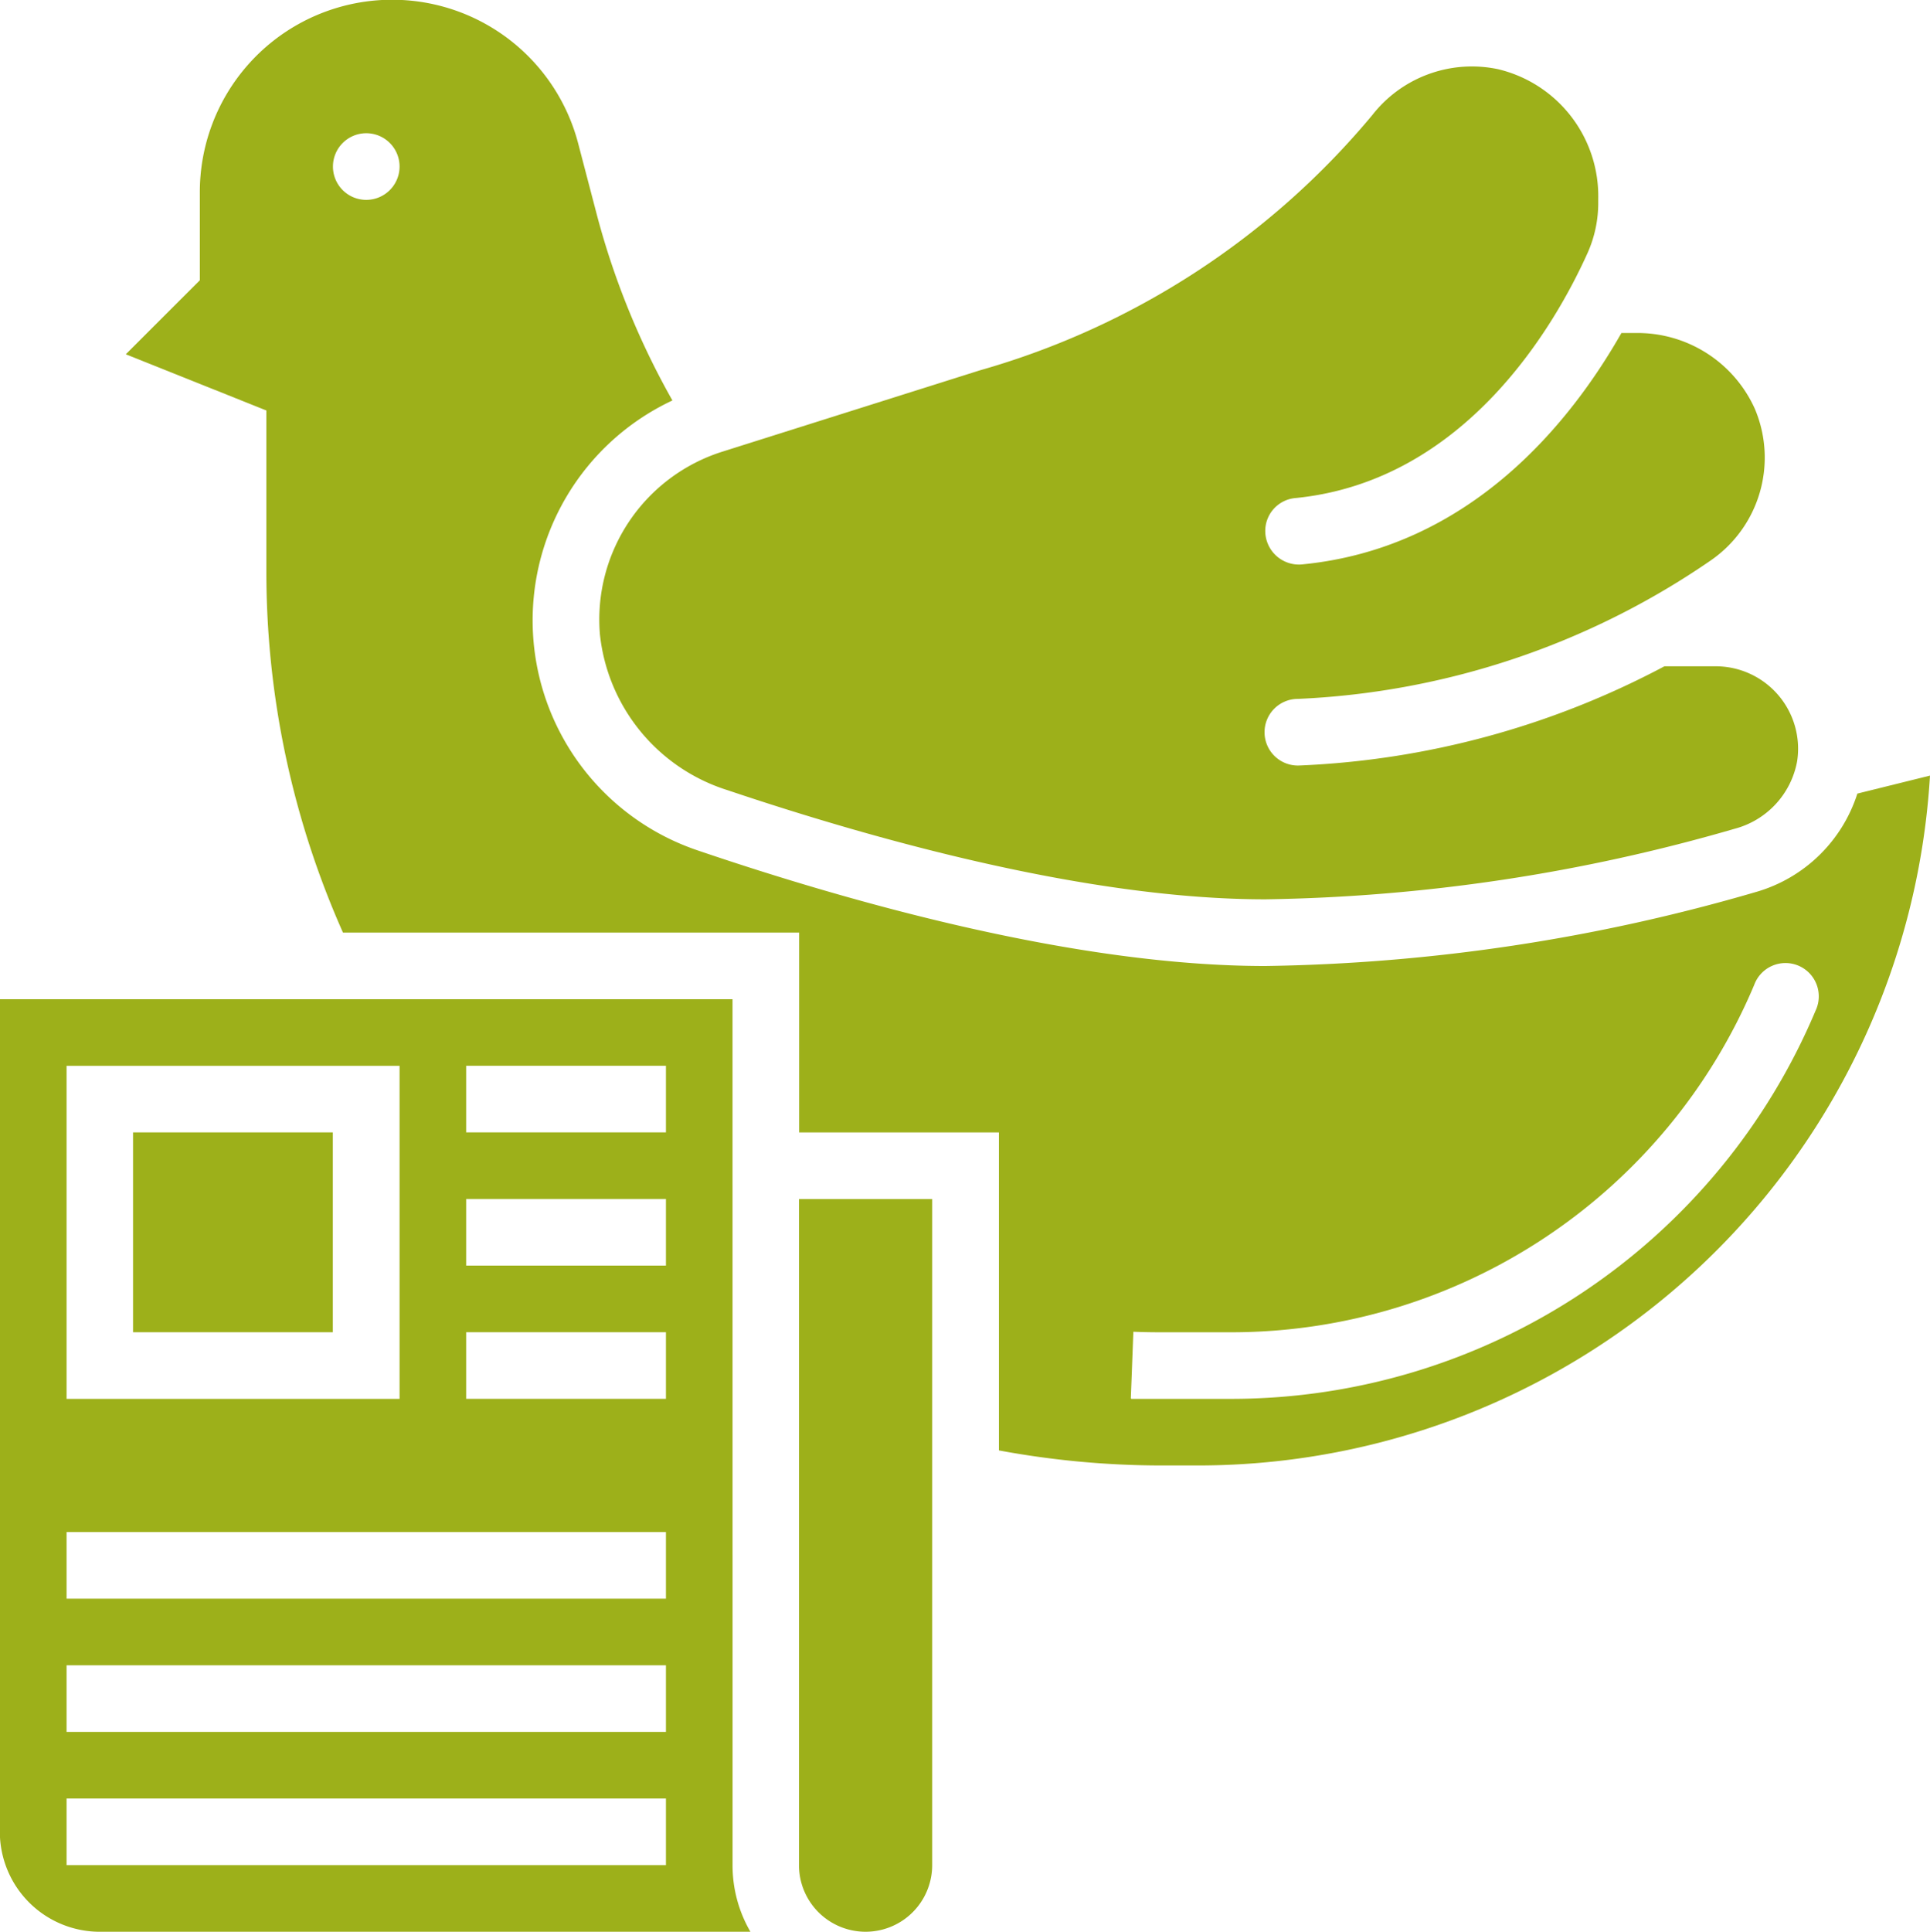
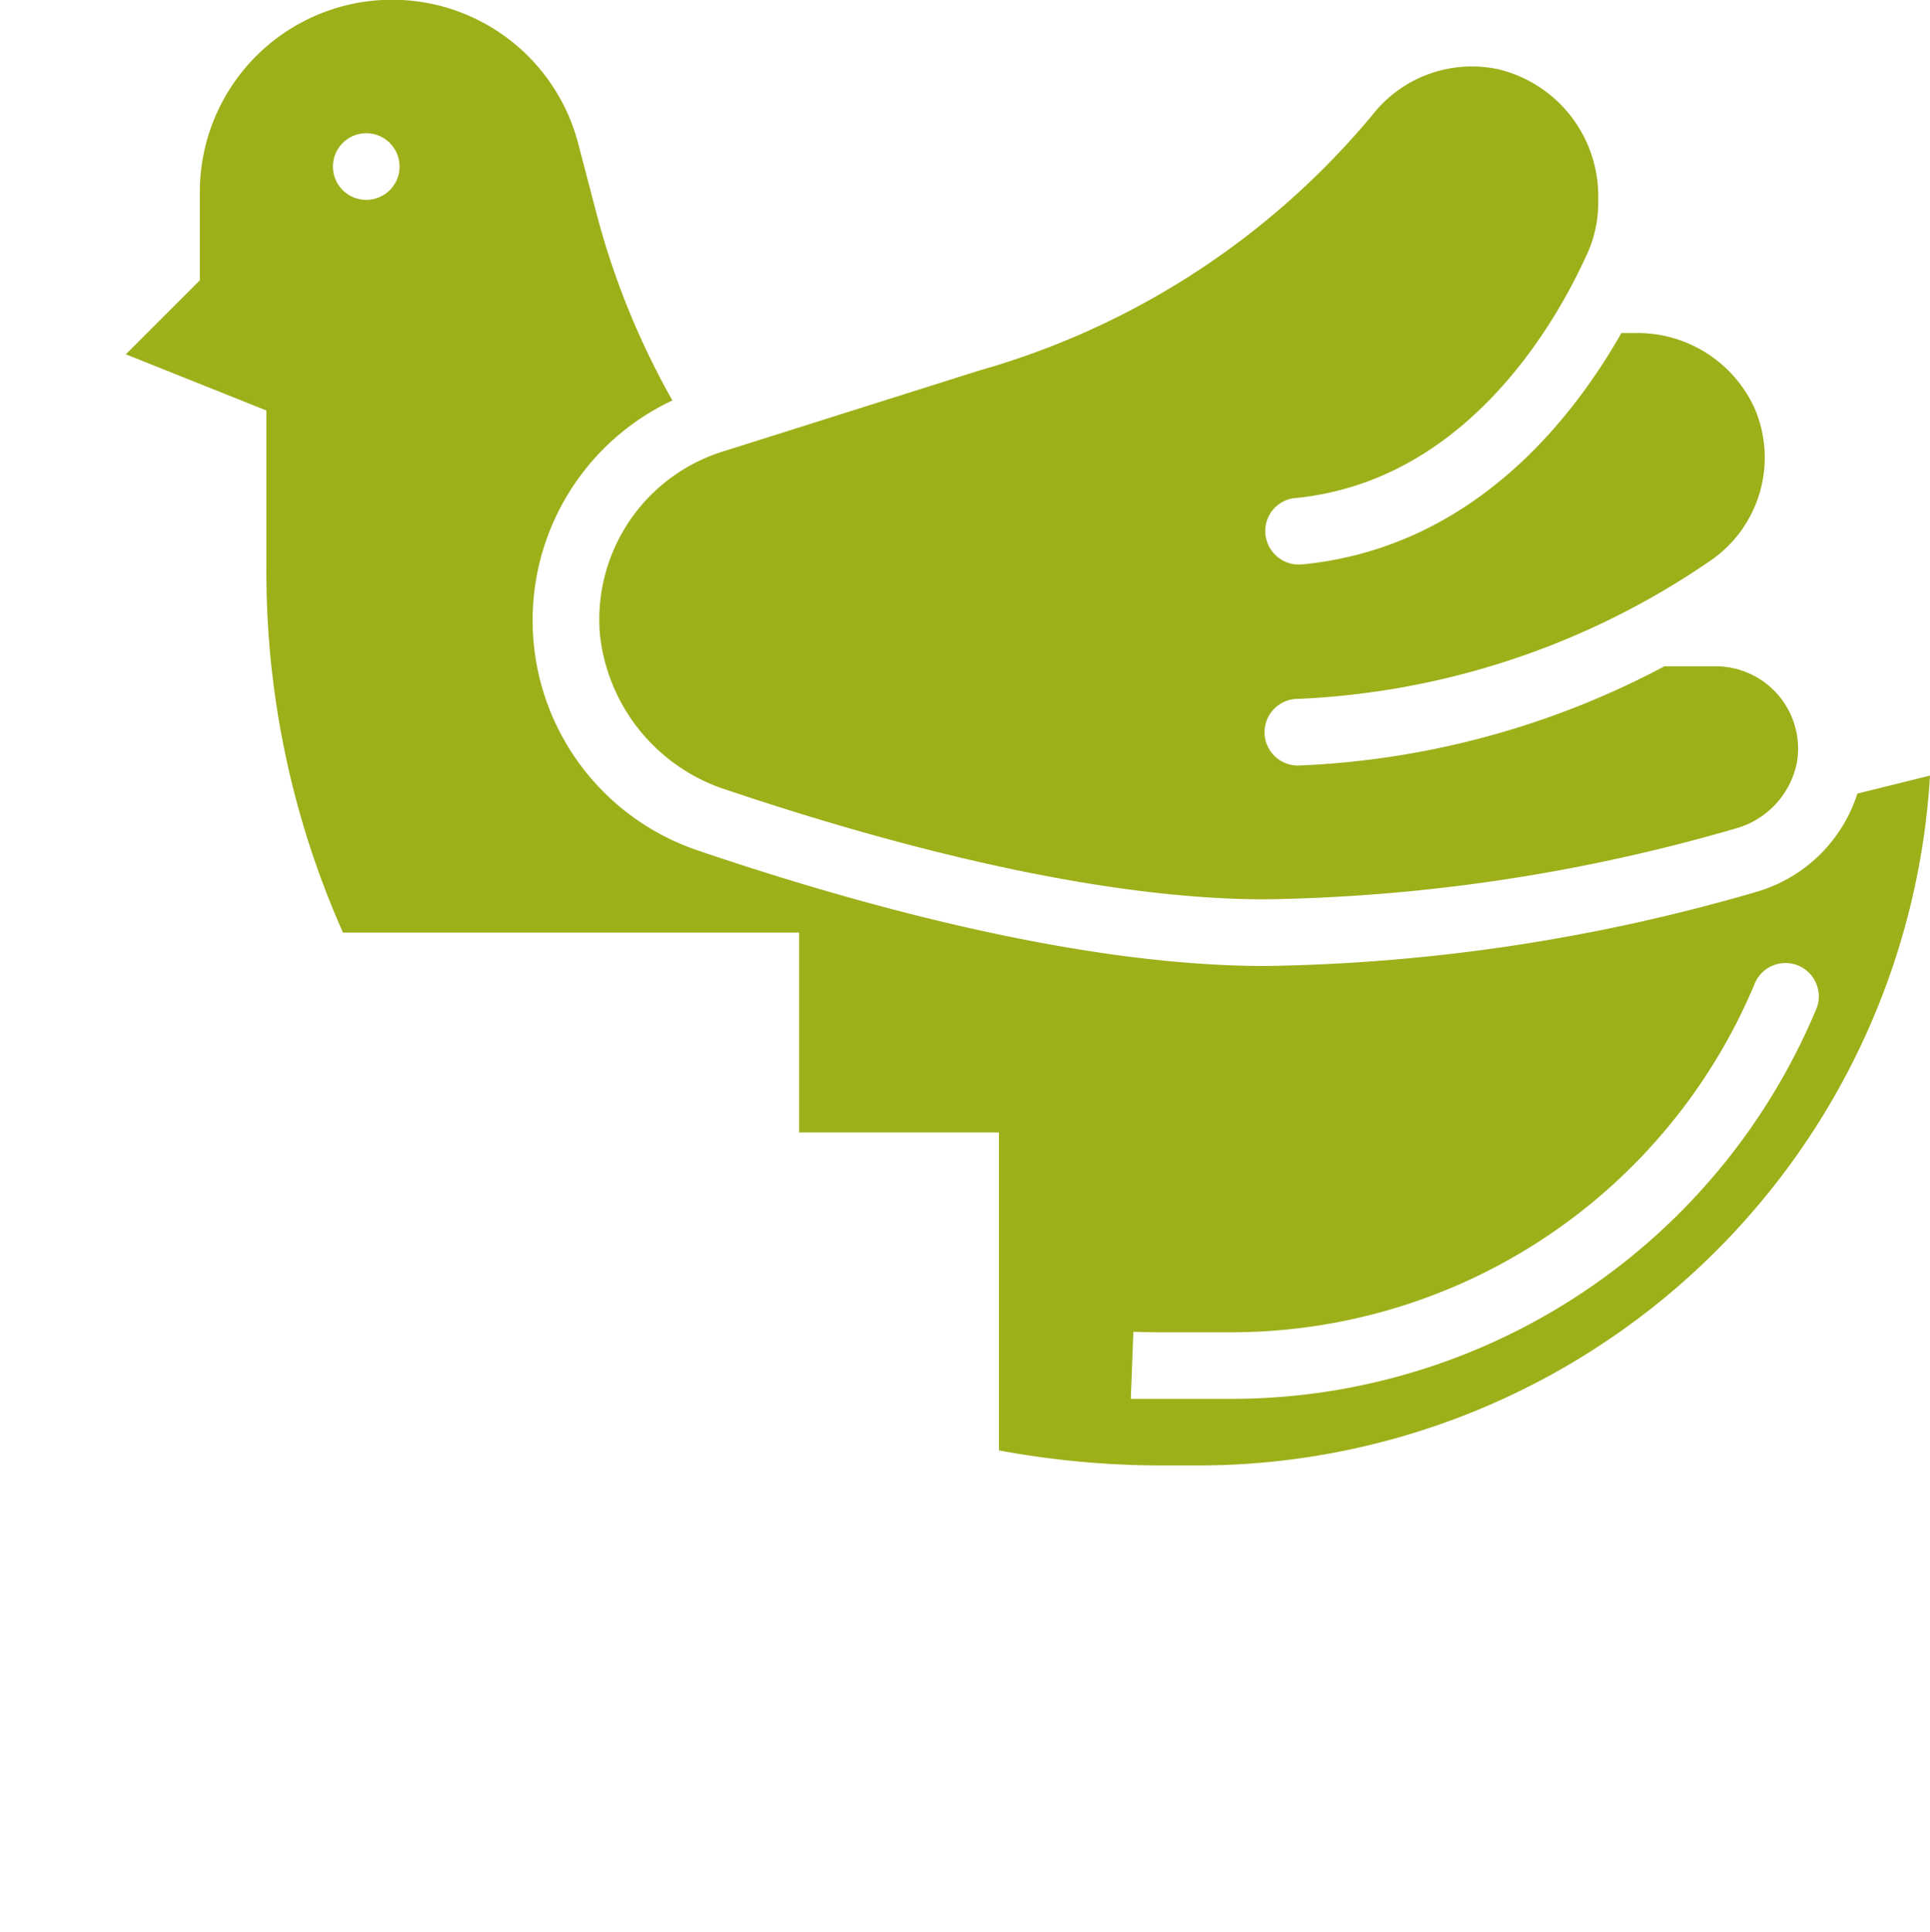
<svg xmlns="http://www.w3.org/2000/svg" width="48.495" height="48.527" viewBox="0 0 48.495 48.527">
  <g id="news" transform="translate(0)">
-     <path id="Path_960" data-name="Path 960" d="M18.41,240.008H0v20.917a2.513,2.513,0,0,0,2.51,2.51H18.86a3.318,3.318,0,0,1-.449-1.673ZM1.677,241.681h8.367v8.367H1.677Zm15.06,20.08H1.677v-1.673h15.06Zm0-3.347H1.677v-1.673h15.06Zm0-3.347H1.677v-1.673h15.06Zm0-5.02h-5.02v-1.673h5.02Zm0-3.347h-5.02v-1.673h5.02Zm0-3.347h-5.02v-1.673h5.02Zm0,0" transform="translate(-0.004 -214.907)" fill="#9db01a" />
    <path id="Path_961" data-name="Path 961" d="M144.022,30.267a4.613,4.613,0,0,0,3.207,3.917c3.767,1.268,9.093,2.742,13.512,2.742a44.536,44.536,0,0,0,11.788-1.771,2.155,2.155,0,0,0,1.576-1.7,2.071,2.071,0,0,0-2.045-2.383H170.77a21.434,21.434,0,0,1-9.17,2.492.837.837,0,1,1-.041-1.673,19.8,19.8,0,0,0,10.373-3.477A3.138,3.138,0,0,0,173.04,24.6a3.232,3.232,0,0,0-3.006-1.9h-.345c-1.28,2.25-3.8,5.4-8.018,5.812a.846.846,0,0,1-.931-.837.829.829,0,0,1,.745-.828c4.305-.418,6.56-4.394,7.354-6.158a3.083,3.083,0,0,0,.268-1.277v-.091a3.278,3.278,0,0,0-2.518-3.249,3.176,3.176,0,0,0-3.161,1.155,19.914,19.914,0,0,1-9.861,6.411l-6.461,2.04A4.422,4.422,0,0,0,144.022,30.267Zm0,0" transform="translate(-128.948 -14.334)" fill="#9db01a" />
-     <path id="Path_962" data-name="Path 962" d="M192,304.741a1.673,1.673,0,0,0,3.347,0V288.008H192Zm0,0" transform="translate(-171.924 -257.887)" fill="#9db01a" />
-     <path id="Path_963" data-name="Path 963" d="M32,272.008h5.02v5.02H32Zm0,0" transform="translate(-28.657 -243.561)" fill="#9db01a" />
    <path id="Path_964" data-name="Path 964" d="M73.743,19.936A3.764,3.764,0,0,1,71.222,22.4a46.286,46.286,0,0,1-12.356,1.867c-4.735,0-10.374-1.581-14.271-2.907a6.1,6.1,0,0,1-.626-11.3A19.663,19.663,0,0,1,42.08,5.433L41.6,3.6a4.832,4.832,0,0,0-9.506,1.23V7.041L30.234,8.9l3.532,1.412v4.035a22.286,22.286,0,0,0,1.925,9.081H47.153v5.02h5.02v7.988a22.471,22.471,0,0,0,4.061.378h.959a18.43,18.43,0,0,0,18.375-17.33ZM36.276,5.021a.837.837,0,1,1,.837-.837A.838.838,0,0,1,36.276,5.021Zm21.753,30.12H55.5l-.013-.014.064-1.672c.227.009.455.013.682.013h1.8a14.26,14.26,0,0,0,13.118-8.727.837.837,0,1,1,1.543.645A15.936,15.936,0,0,1,58.029,35.141Zm0,0" transform="translate(-27.073)" fill="#9db01a" />
  </g>
</svg>